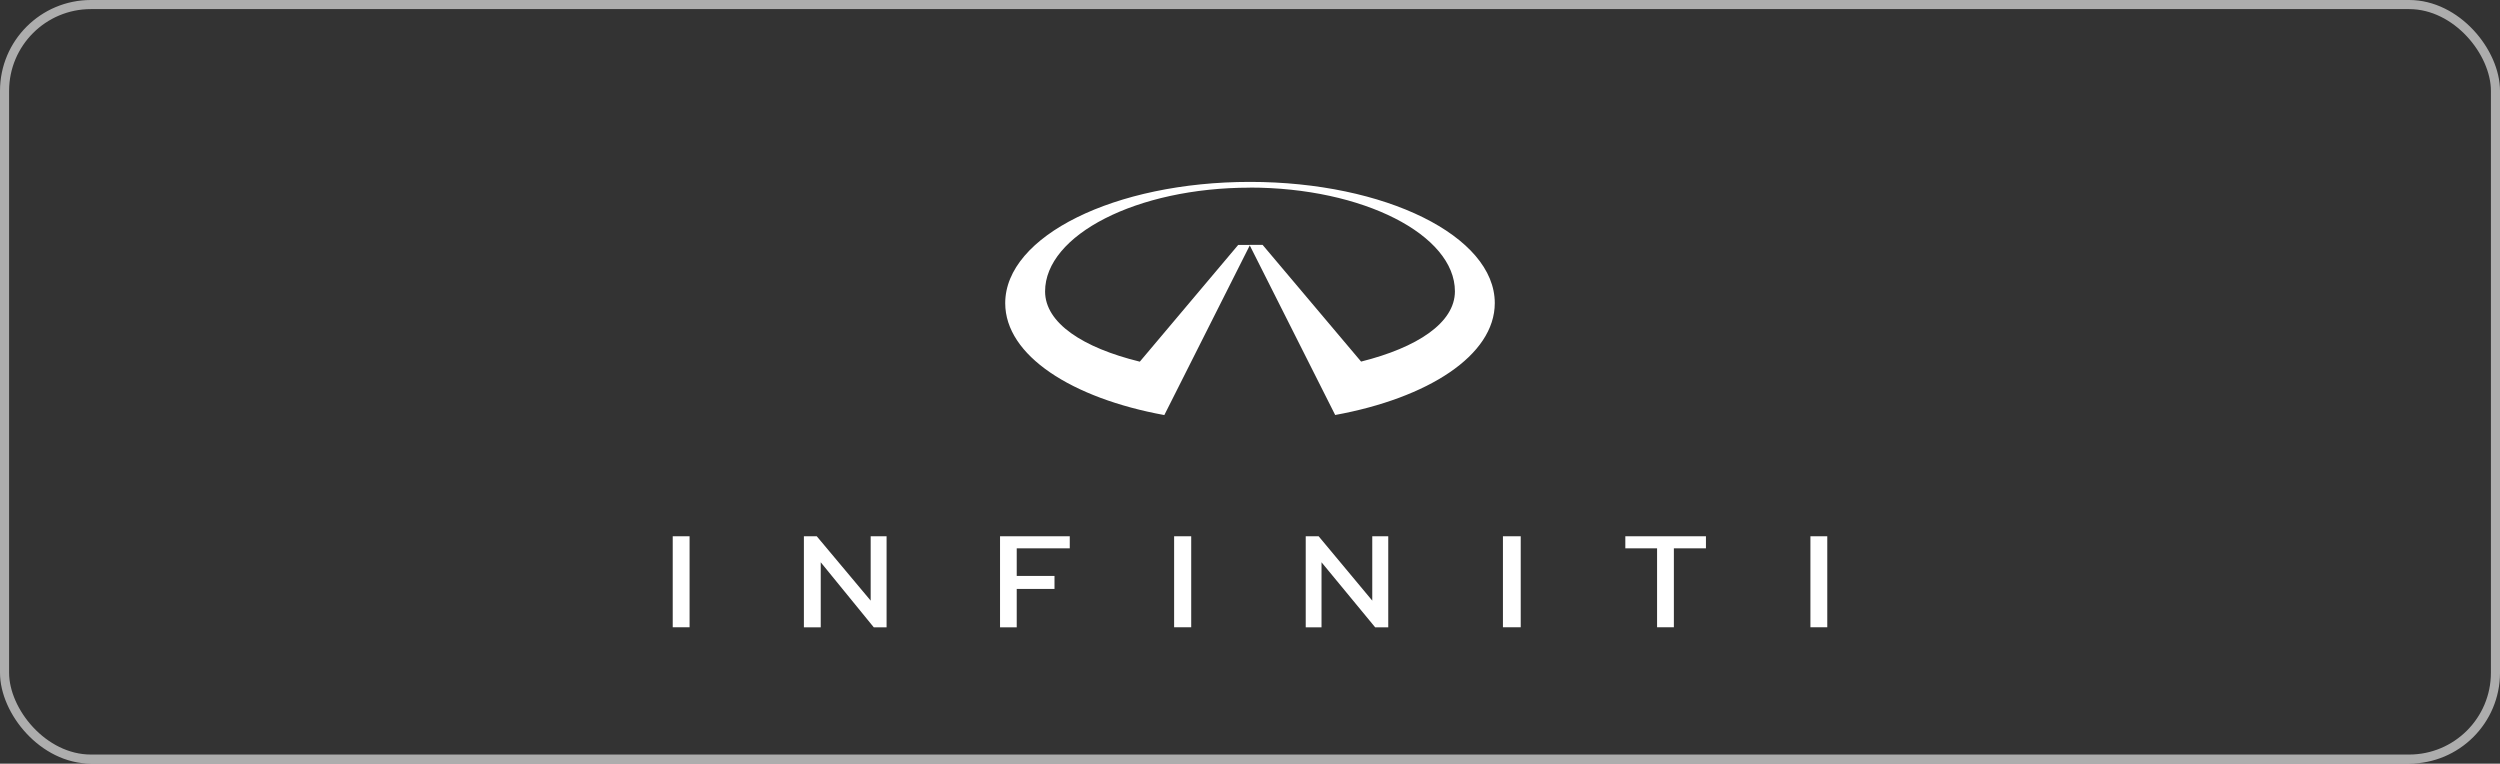
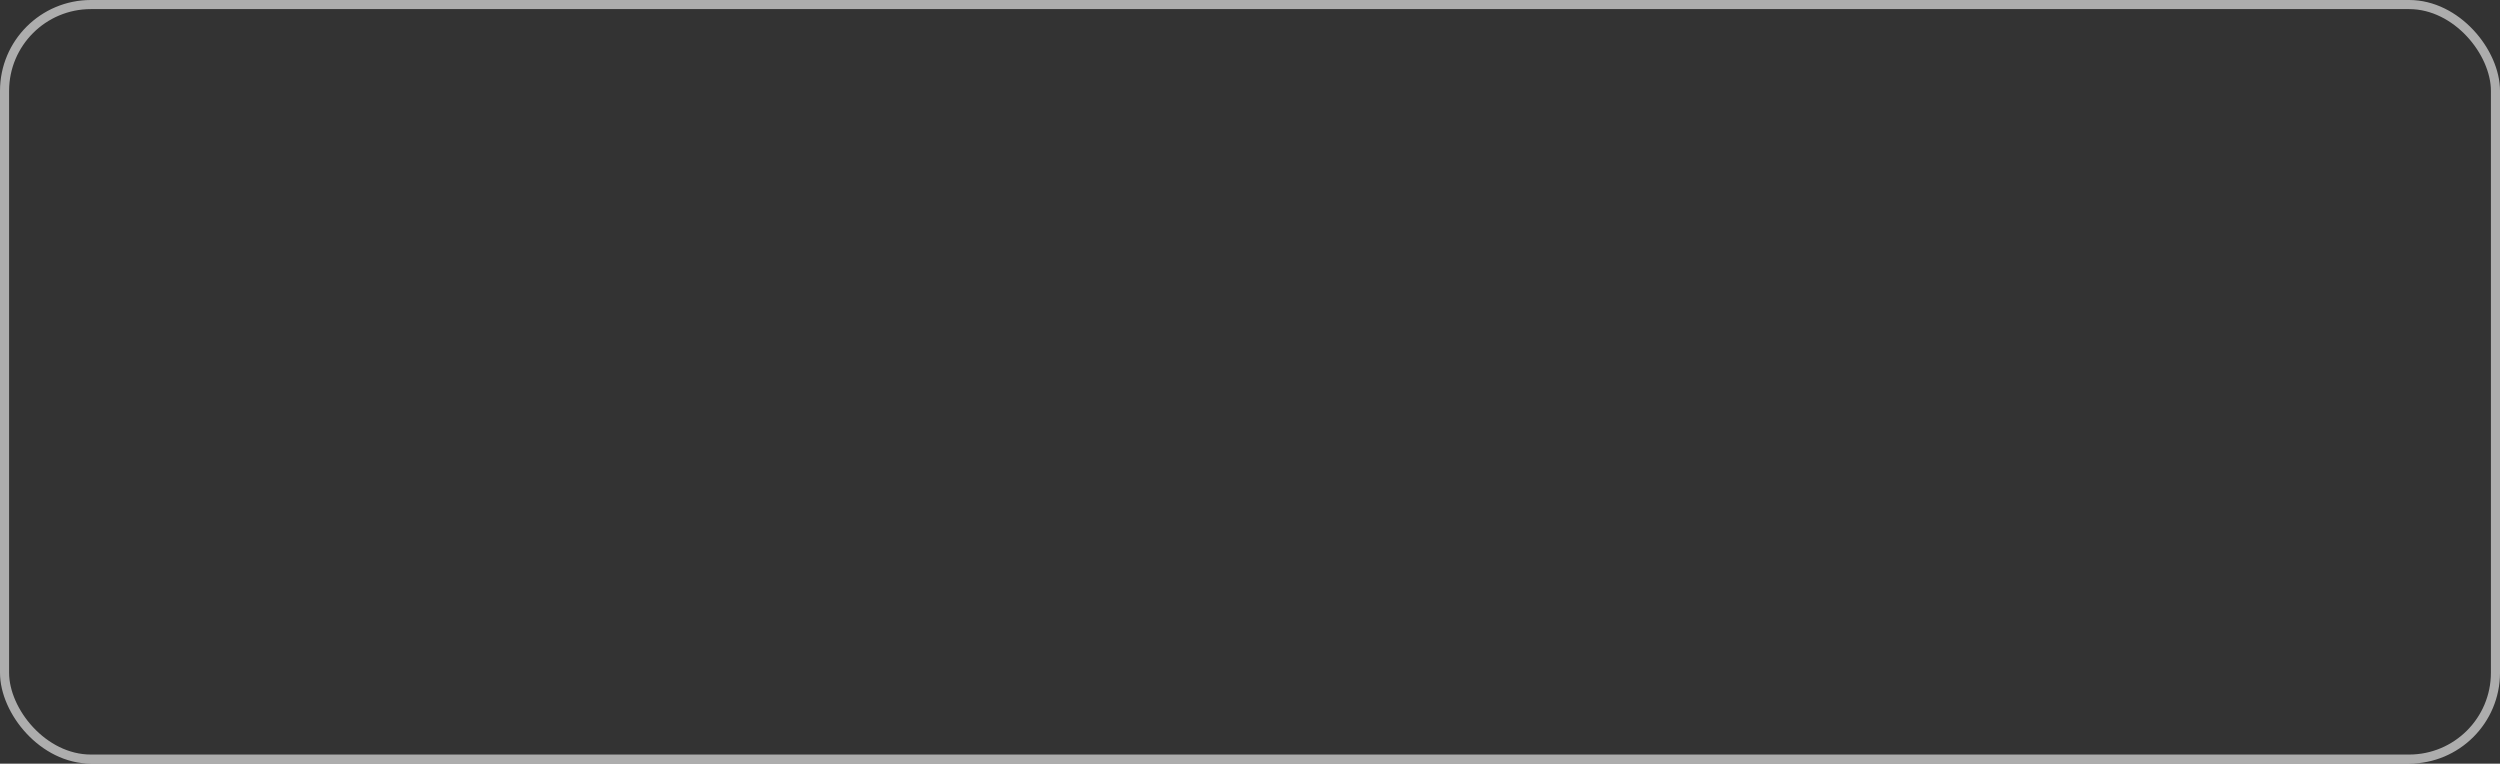
<svg xmlns="http://www.w3.org/2000/svg" width="275" height="84" viewBox="0 0 275 84" fill="none">
  <rect x="0" y="0" width="275" height="84" fill="#333333" stroke="none" />
  <rect x="0.5" y="0.5" width="274" height="83" rx="9.5" stroke="white" stroke-opacity="0.6" />
  <g clip-path="url(#clip0_930_212)">
    <path d="M74 58.987H75.853V69.004H74V58.987Z" fill="white" />
    <path d="M129.153 58.987H131.033V69.004H129.153V58.987Z" fill="white" />
    <path d="M110.004 69.004V58.987H117.674V60.315H111.84V63.356H115.995V64.786H111.84V69.009L110.004 69.004Z" fill="white" />
-     <path d="M182.278 69.004V60.315H178.786V58.987H187.654V60.315H184.126V69.004H182.278Z" fill="white" />
-     <path d="M165.323 58.987H167.28V69.004H165.323V58.987Z" fill="white" />
-     <path d="M199.146 58.987H201V69.004H199.146V58.987Z" fill="white" />
-     <path d="M151.268 69.004L145.367 61.851V69.004H143.63V58.987H145.048L150.949 66.069V58.987H152.708V69.004H151.268Z" fill="white" />
+     <path d="M151.268 69.004L145.367 61.851V69.004H143.63V58.987H145.048V58.987H152.708V69.004H151.268Z" fill="white" />
    <path d="M96.115 69.004L90.281 61.851V69.004H88.428V58.987H89.841L95.774 66.069V58.987H97.524V69.004H96.115Z" fill="white" />
    <path d="M137.5 20.642C125.02 20.642 114.959 25.865 114.959 32.054C114.959 35.529 119.114 38.252 125.379 39.783L136.199 26.945H137.5L128.076 45.657C117.903 43.798 110.574 39.11 110.574 33.347C110.574 25.976 122.632 20.009 137.5 20.009C152.368 20.009 164.426 25.972 164.426 33.338C164.426 39.093 157.075 43.785 146.87 45.649L137.446 26.937H138.887L149.72 39.774C155.872 38.234 160.041 35.52 160.041 32.045C160.041 25.848 149.949 20.633 137.46 20.633L137.5 20.642Z" fill="white" />
  </g>
  <defs>
    <clipPath id="clip0_930_212">
-       <rect width="127" height="49" fill="white" transform="translate(74 20)" />
-     </clipPath>
+       </clipPath>
  </defs>
</svg>